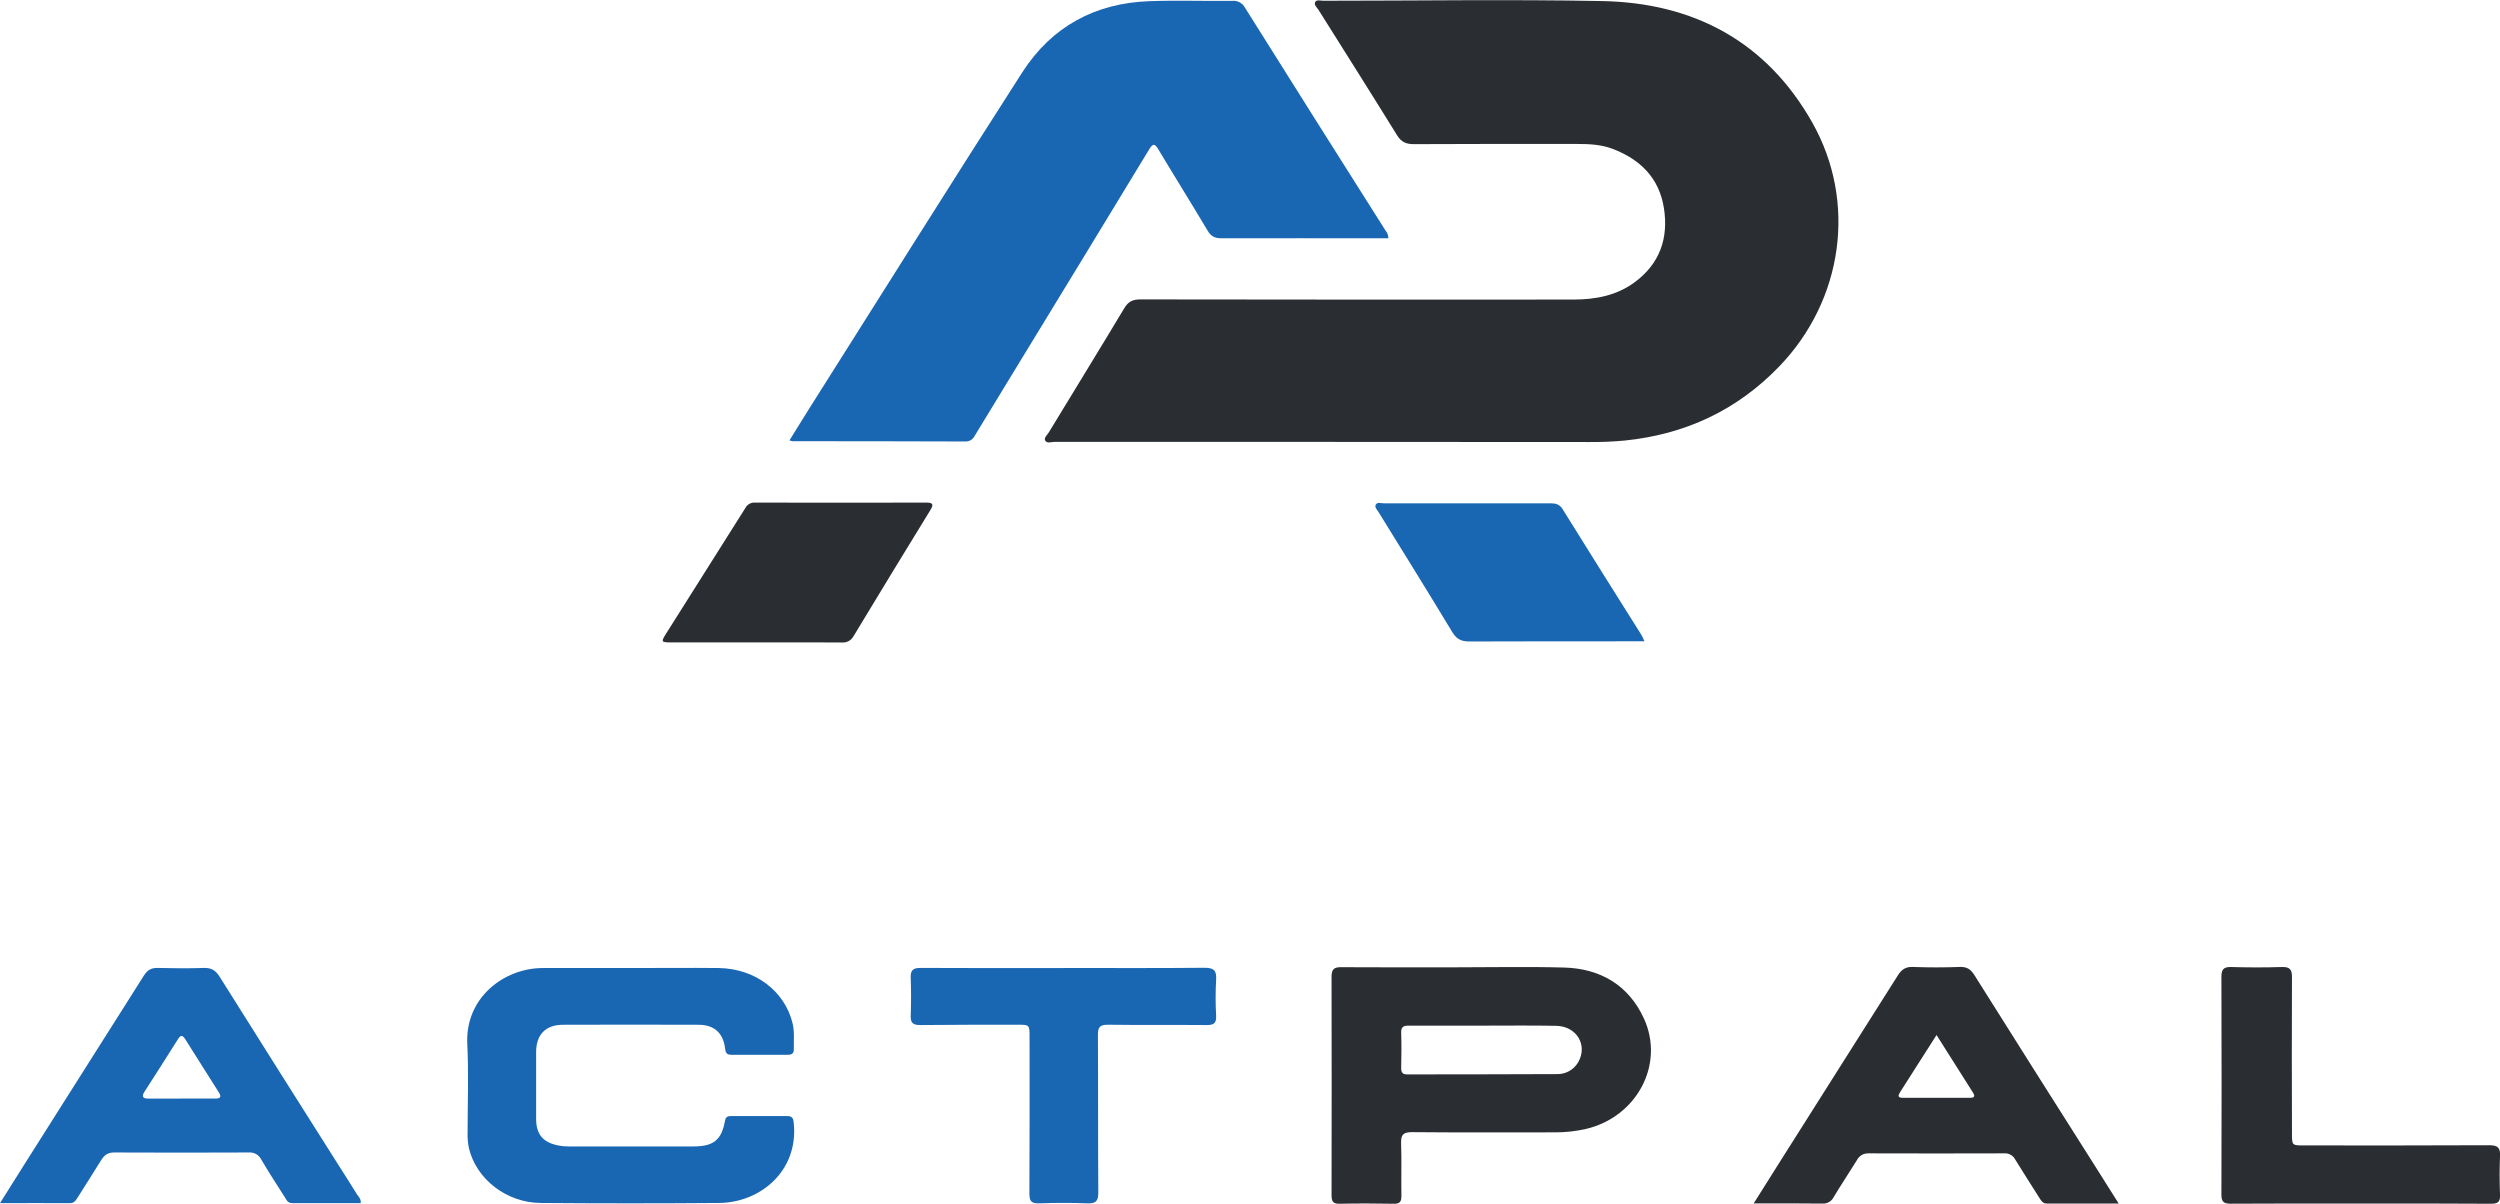
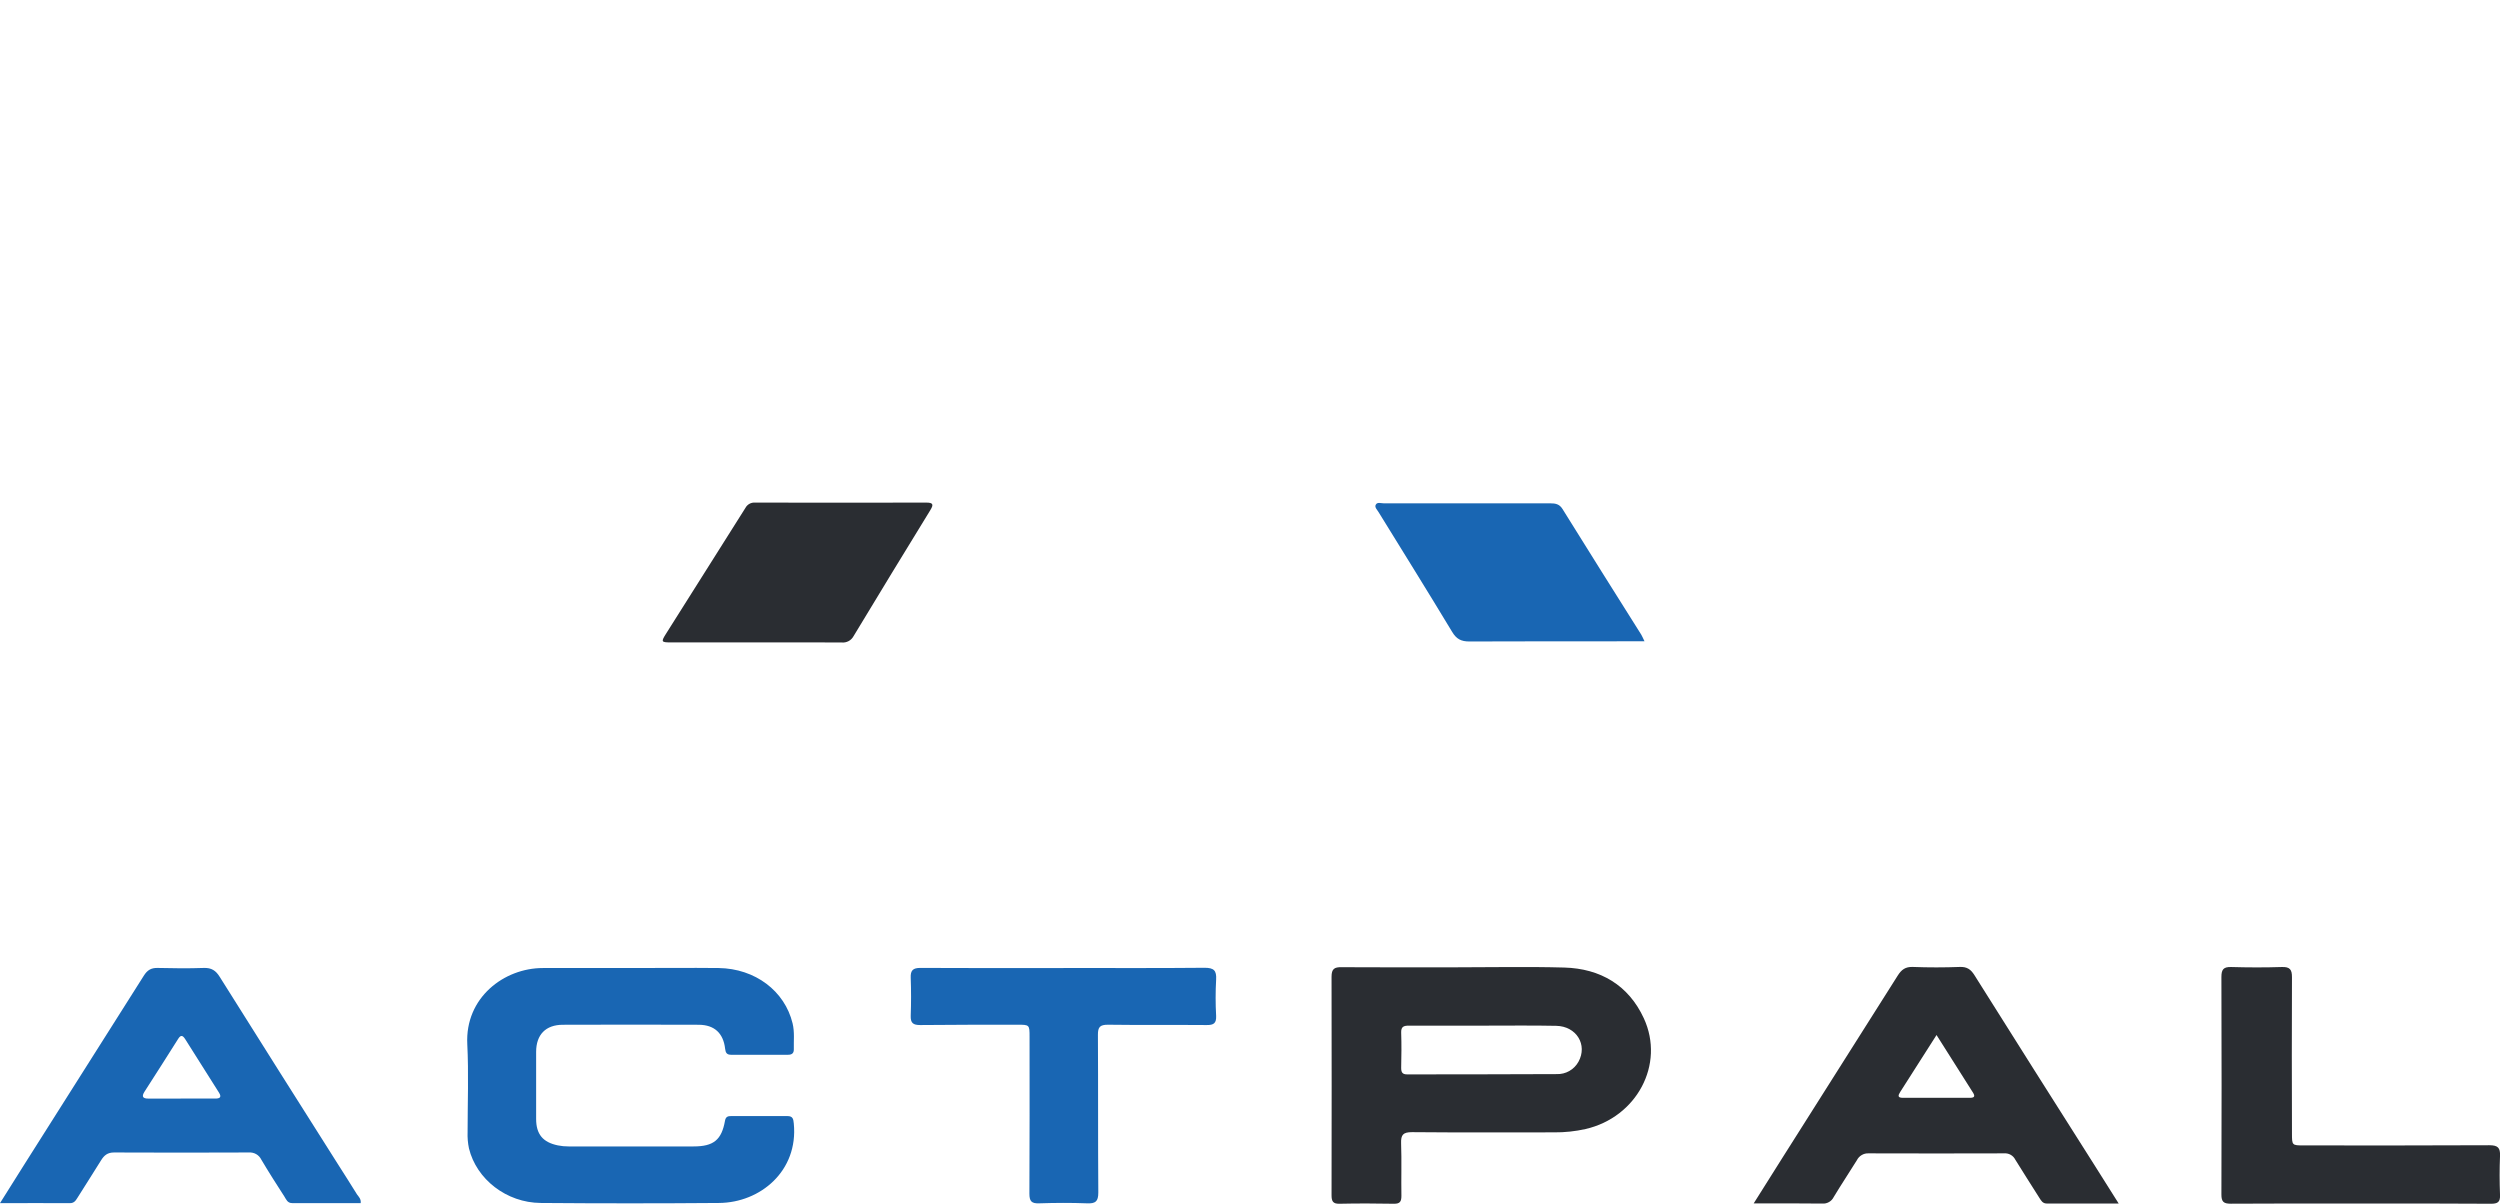
<svg xmlns="http://www.w3.org/2000/svg" width="108" height="52" viewBox="0 0 108 52" fill="none">
  <g clip-path="url(#clip0_1909_10253)">
-     <path d="M57.553 19.09C53.549 19.09 49.546 19.09 45.542 19.09C45.408 19.09 45.229 19.17 45.15 19.029C45.09 18.915 45.236 18.797 45.302 18.69C46.392 16.894 47.494 15.106 48.574 13.306C48.744 13.024 48.94 12.934 49.265 12.934C55.499 12.944 61.732 12.946 67.964 12.941C68.923 12.941 69.843 12.77 70.626 12.187C71.707 11.386 72.088 10.279 71.879 8.977C71.67 7.674 70.847 6.88 69.657 6.427C69.163 6.24 68.64 6.219 68.115 6.219C65.768 6.219 63.419 6.213 61.074 6.227C60.737 6.227 60.533 6.135 60.349 5.837C59.233 4.028 58.092 2.233 56.963 0.432C56.896 0.327 56.754 0.211 56.814 0.092C56.873 -0.027 57.047 0.032 57.169 0.032C61.187 0.032 65.206 -0.031 69.219 0.046C73.166 0.123 76.307 1.792 78.285 5.284C80.231 8.722 79.62 12.959 76.876 15.817C75.049 17.72 72.806 18.766 70.186 19.032C69.68 19.079 69.172 19.1 68.663 19.096L57.553 19.09Z" fill="#2A2D32" />
-     <path d="M59.978 10.294H59.617C57.335 10.294 55.053 10.288 52.77 10.294C52.492 10.294 52.322 10.22 52.174 9.971C51.474 8.795 50.747 7.633 50.044 6.458C49.88 6.183 49.802 6.194 49.641 6.458C47.671 9.703 45.696 12.945 43.717 16.183C43.18 17.063 42.644 17.943 42.109 18.824C42.074 18.9 42.017 18.964 41.946 19.008C41.875 19.052 41.792 19.074 41.709 19.072C39.218 19.063 36.727 19.06 34.236 19.06C34.191 19.052 34.148 19.039 34.105 19.023C34.447 18.473 34.778 17.935 35.116 17.401C38.128 12.639 41.121 7.863 44.165 3.12C45.437 1.146 47.315 0.129 49.672 0.05C50.856 0.009 52.045 0.05 53.232 0.037C53.34 0.025 53.449 0.046 53.545 0.096C53.642 0.146 53.722 0.223 53.774 0.318C55.792 3.533 57.817 6.744 59.848 9.95C59.931 10.046 59.977 10.168 59.978 10.294Z" fill="#1966B3" />
    <path d="M27.252 41.819C28.517 41.819 29.782 41.806 31.047 41.819C32.627 41.843 33.902 42.812 34.24 44.21C34.331 44.584 34.284 44.963 34.293 45.34C34.293 45.509 34.198 45.566 34.045 45.566C33.224 45.566 32.403 45.566 31.581 45.566C31.399 45.566 31.346 45.481 31.325 45.305C31.25 44.633 30.858 44.273 30.188 44.27C28.232 44.263 26.276 44.263 24.32 44.27C23.572 44.27 23.162 44.699 23.161 45.44C23.161 46.406 23.161 47.372 23.161 48.337C23.161 48.998 23.451 49.347 24.1 49.481C24.253 49.512 24.409 49.527 24.565 49.526C26.365 49.526 28.164 49.526 29.963 49.526C30.829 49.526 31.173 49.243 31.32 48.416C31.352 48.237 31.449 48.214 31.589 48.214C32.398 48.214 33.206 48.214 34.015 48.214C34.254 48.214 34.273 48.343 34.292 48.536C34.493 50.588 32.843 51.954 31.065 51.968C28.497 51.989 25.929 51.989 23.36 51.968C21.878 51.957 20.583 50.943 20.259 49.61C20.211 49.38 20.191 49.145 20.2 48.91C20.2 47.645 20.25 46.376 20.187 45.114C20.083 43.092 21.784 41.819 23.451 41.819H27.252Z" fill="#1966B3" />
    <path d="M62.845 41.788C64.423 41.788 66.001 41.754 67.578 41.798C69.137 41.842 70.355 42.561 71.014 43.992C71.934 45.987 70.701 48.266 68.498 48.774C68.052 48.874 67.597 48.922 67.141 48.918C65.093 48.918 63.047 48.928 60.999 48.909C60.614 48.909 60.515 49.023 60.528 49.394C60.555 50.149 60.528 50.907 60.541 51.664C60.541 51.914 60.473 52.006 60.212 52.002C59.43 51.987 58.647 51.985 57.865 52.002C57.575 52.008 57.523 51.885 57.523 51.631C57.529 48.485 57.529 45.339 57.523 42.193C57.523 41.854 57.649 41.776 57.958 41.783C59.587 41.794 61.217 41.788 62.847 41.788H62.845ZM64.068 44.308C63 44.308 61.93 44.308 60.861 44.308C60.643 44.308 60.523 44.35 60.531 44.607C60.548 45.115 60.543 45.625 60.531 46.134C60.531 46.33 60.587 46.415 60.796 46.414C62.947 46.409 65.098 46.414 67.249 46.401C67.44 46.408 67.628 46.362 67.794 46.268C67.96 46.174 68.096 46.036 68.189 45.87C68.593 45.138 68.105 44.332 67.228 44.316C66.181 44.294 65.124 44.309 64.068 44.308Z" fill="#2A2D32" />
    <path d="M91.527 51.992C90.426 51.992 89.424 51.992 88.423 51.992C88.242 51.992 88.179 51.87 88.102 51.749C87.756 51.198 87.4 50.651 87.058 50.093C87.015 50.007 86.947 49.936 86.862 49.888C86.778 49.84 86.682 49.818 86.586 49.825C84.631 49.831 82.675 49.831 80.72 49.825C80.617 49.82 80.515 49.845 80.426 49.898C80.337 49.95 80.264 50.027 80.218 50.12C79.89 50.652 79.54 51.172 79.218 51.709C79.173 51.801 79.102 51.877 79.014 51.928C78.925 51.979 78.823 52.002 78.722 51.994C77.763 51.98 76.803 51.988 75.759 51.988C76.196 51.293 76.588 50.668 76.983 50.044C78.653 47.412 80.319 44.779 81.982 42.145C82.144 41.889 82.314 41.76 82.635 41.772C83.312 41.798 83.992 41.797 84.668 41.772C84.972 41.761 85.139 41.877 85.294 42.124C87.008 44.85 88.728 47.573 90.455 50.292L91.527 51.992ZM83.658 44.713C83.114 45.568 82.605 46.367 82.093 47.166C81.997 47.318 81.959 47.427 82.211 47.426C83.172 47.426 84.134 47.426 85.095 47.426C85.269 47.426 85.347 47.38 85.233 47.201C84.72 46.39 84.207 45.579 83.658 44.713Z" fill="#2A2D32" />
    <path d="M15.582 51.974C14.594 51.974 13.606 51.974 12.619 51.974C12.416 51.974 12.364 51.813 12.284 51.688C11.946 51.165 11.607 50.634 11.288 50.095C11.24 49.996 11.164 49.914 11.069 49.859C10.974 49.805 10.865 49.78 10.756 49.787C8.811 49.796 6.868 49.796 4.925 49.787C4.643 49.787 4.497 49.914 4.366 50.126C4.03 50.669 3.683 51.207 3.344 51.748C3.266 51.874 3.196 51.978 3.017 51.976C2.04 51.969 1.062 51.976 0 51.976C0.361 51.4 0.688 50.876 1.019 50.355C2.75 47.622 4.48 44.888 6.211 42.153C6.361 41.914 6.524 41.808 6.809 41.815C7.474 41.831 8.139 41.839 8.804 41.815C9.137 41.803 9.326 41.93 9.493 42.202C11.186 44.898 12.885 47.59 14.589 50.278C14.869 50.72 15.152 51.158 15.424 51.6C15.497 51.701 15.603 51.793 15.582 51.974ZM7.822 47.458H9.306C9.505 47.458 9.581 47.392 9.461 47.203C8.974 46.432 8.487 45.661 8 44.89C7.895 44.728 7.813 44.692 7.694 44.883C7.216 45.644 6.73 46.401 6.245 47.157C6.107 47.372 6.167 47.461 6.415 47.459C6.884 47.455 7.353 47.458 7.822 47.458Z" fill="#1966B3" />
    <path d="M45.939 41.817C47.972 41.817 50.009 41.828 52.038 41.808C52.442 41.808 52.56 41.927 52.537 42.319C52.508 42.842 52.508 43.365 52.537 43.887C52.55 44.205 52.432 44.285 52.129 44.282C50.708 44.27 49.288 44.288 47.867 44.268C47.52 44.268 47.428 44.365 47.43 44.706C47.444 46.976 47.43 49.247 47.447 51.517C47.447 51.907 47.324 51.999 46.959 51.984C46.27 51.957 45.578 51.961 44.888 51.984C44.562 51.995 44.47 51.894 44.47 51.566C44.483 49.31 44.477 47.052 44.477 44.795C44.477 44.265 44.477 44.267 43.935 44.268C42.539 44.268 41.145 44.268 39.751 44.282C39.446 44.282 39.333 44.195 39.343 43.883C39.363 43.336 39.363 42.788 39.343 42.24C39.33 41.917 39.441 41.812 39.767 41.814C41.826 41.826 43.885 41.82 45.945 41.82L45.939 41.817Z" fill="#1966B3" />
    <path d="M101.961 51.993C100.096 51.993 98.231 51.986 96.366 52C96.06 52 95.964 51.915 95.965 51.604C95.975 48.47 95.975 45.336 95.965 42.202C95.965 41.881 96.057 41.767 96.382 41.775C97.113 41.796 97.843 41.799 98.574 41.775C98.927 41.763 99.016 41.888 99.013 42.223C99.002 44.469 99.007 46.716 99.013 48.96C99.013 49.477 99.013 49.482 99.519 49.482C102.192 49.482 104.865 49.489 107.539 49.474C107.902 49.474 108.017 49.578 108.001 49.937C107.977 50.498 107.978 51.059 108.001 51.62C108.015 51.934 107.897 52.004 107.599 52.002C105.717 51.987 103.838 51.993 101.961 51.993Z" fill="#2A2D32" />
    <path d="M32.681 27.752C31.443 27.752 30.204 27.752 28.966 27.752C28.573 27.752 28.556 27.723 28.758 27.4C29.906 25.58 31.054 23.761 32.202 21.942C32.242 21.867 32.302 21.806 32.376 21.765C32.45 21.724 32.535 21.706 32.619 21.712C35.083 21.718 37.547 21.718 40.011 21.712C40.316 21.712 40.34 21.794 40.187 22.043C39.074 23.854 37.968 25.669 36.87 27.488C36.82 27.578 36.745 27.652 36.654 27.699C36.563 27.746 36.46 27.766 36.358 27.755C35.132 27.747 33.906 27.752 32.681 27.752Z" fill="#2A2D32" />
    <path d="M71.043 27.704H70.398C68.09 27.704 65.784 27.704 63.476 27.712C63.123 27.712 62.917 27.608 62.731 27.294C61.687 25.564 60.617 23.847 59.557 22.128C59.498 22.03 59.38 21.919 59.427 21.815C59.49 21.673 59.657 21.745 59.778 21.744C62.176 21.744 64.574 21.744 66.972 21.744C67.193 21.744 67.365 21.772 67.499 21.987C68.629 23.803 69.764 25.614 70.904 27.42C70.945 27.489 70.972 27.561 71.043 27.704Z" fill="#1966B3" />
  </g>
  <defs>
    <clipPath id="clip0_1909_10253">
      <rect width="108" height="52" fill="white" />
    </clipPath>
  </defs>
</svg>